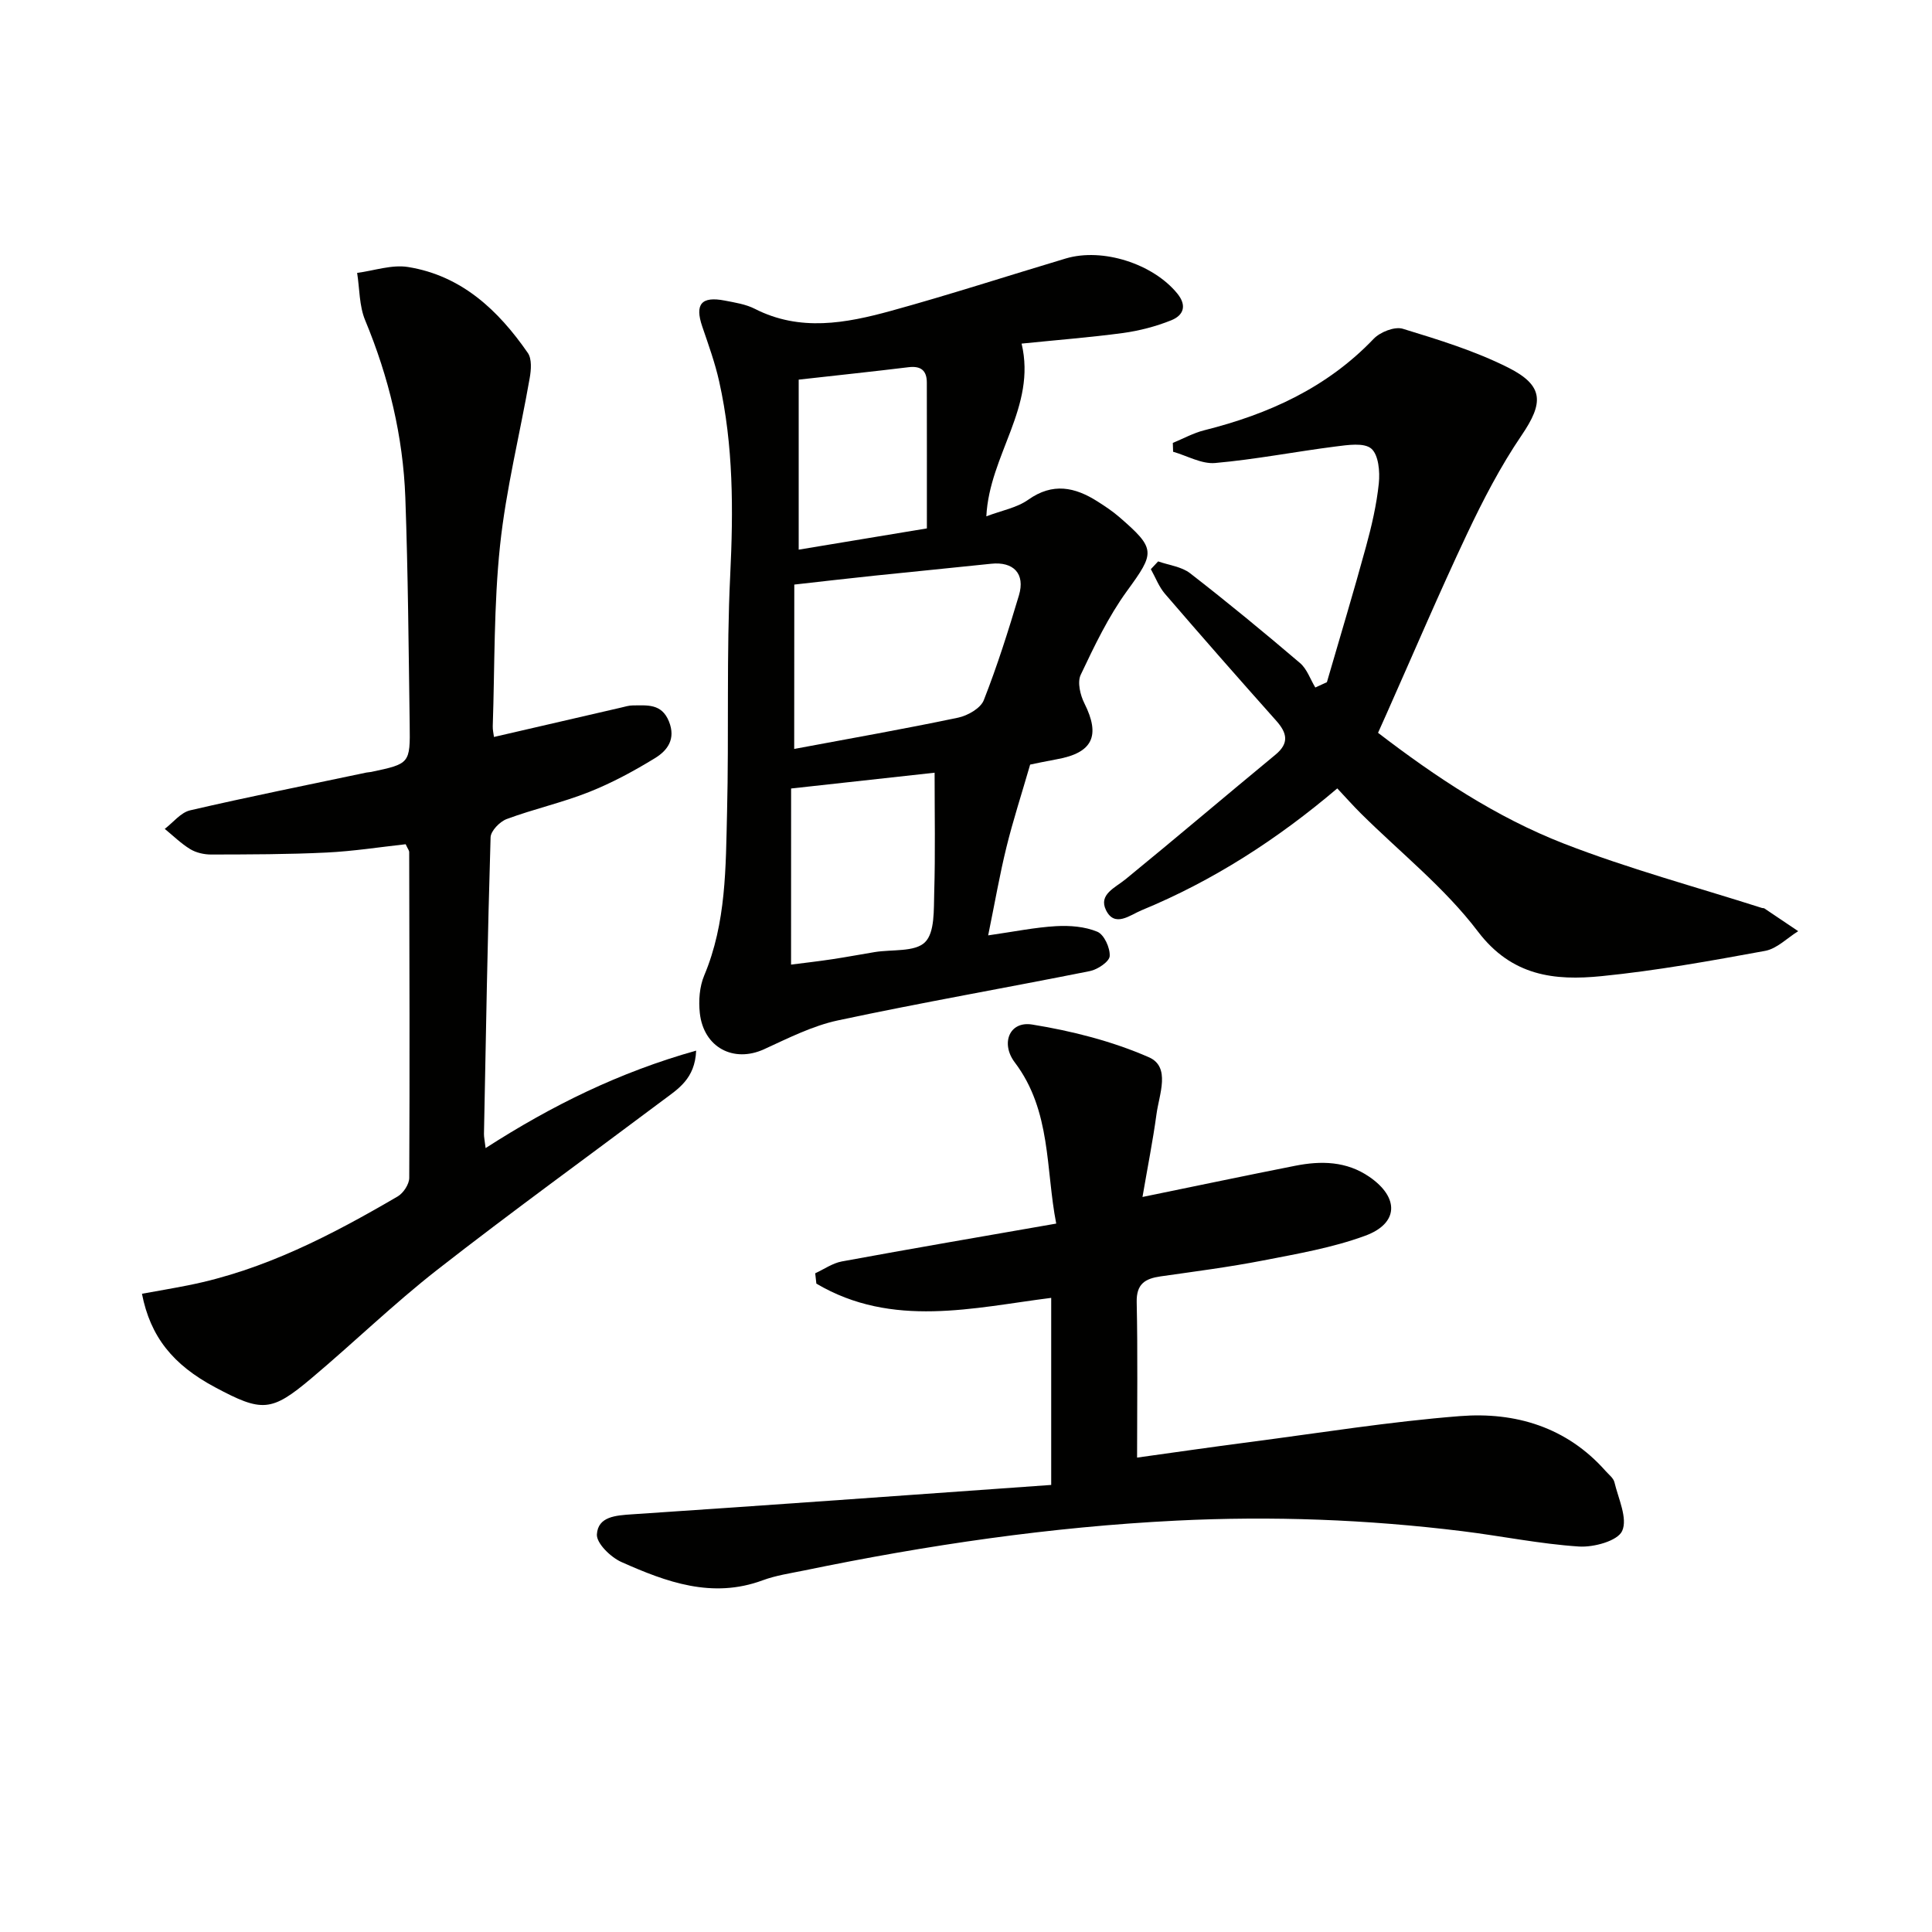
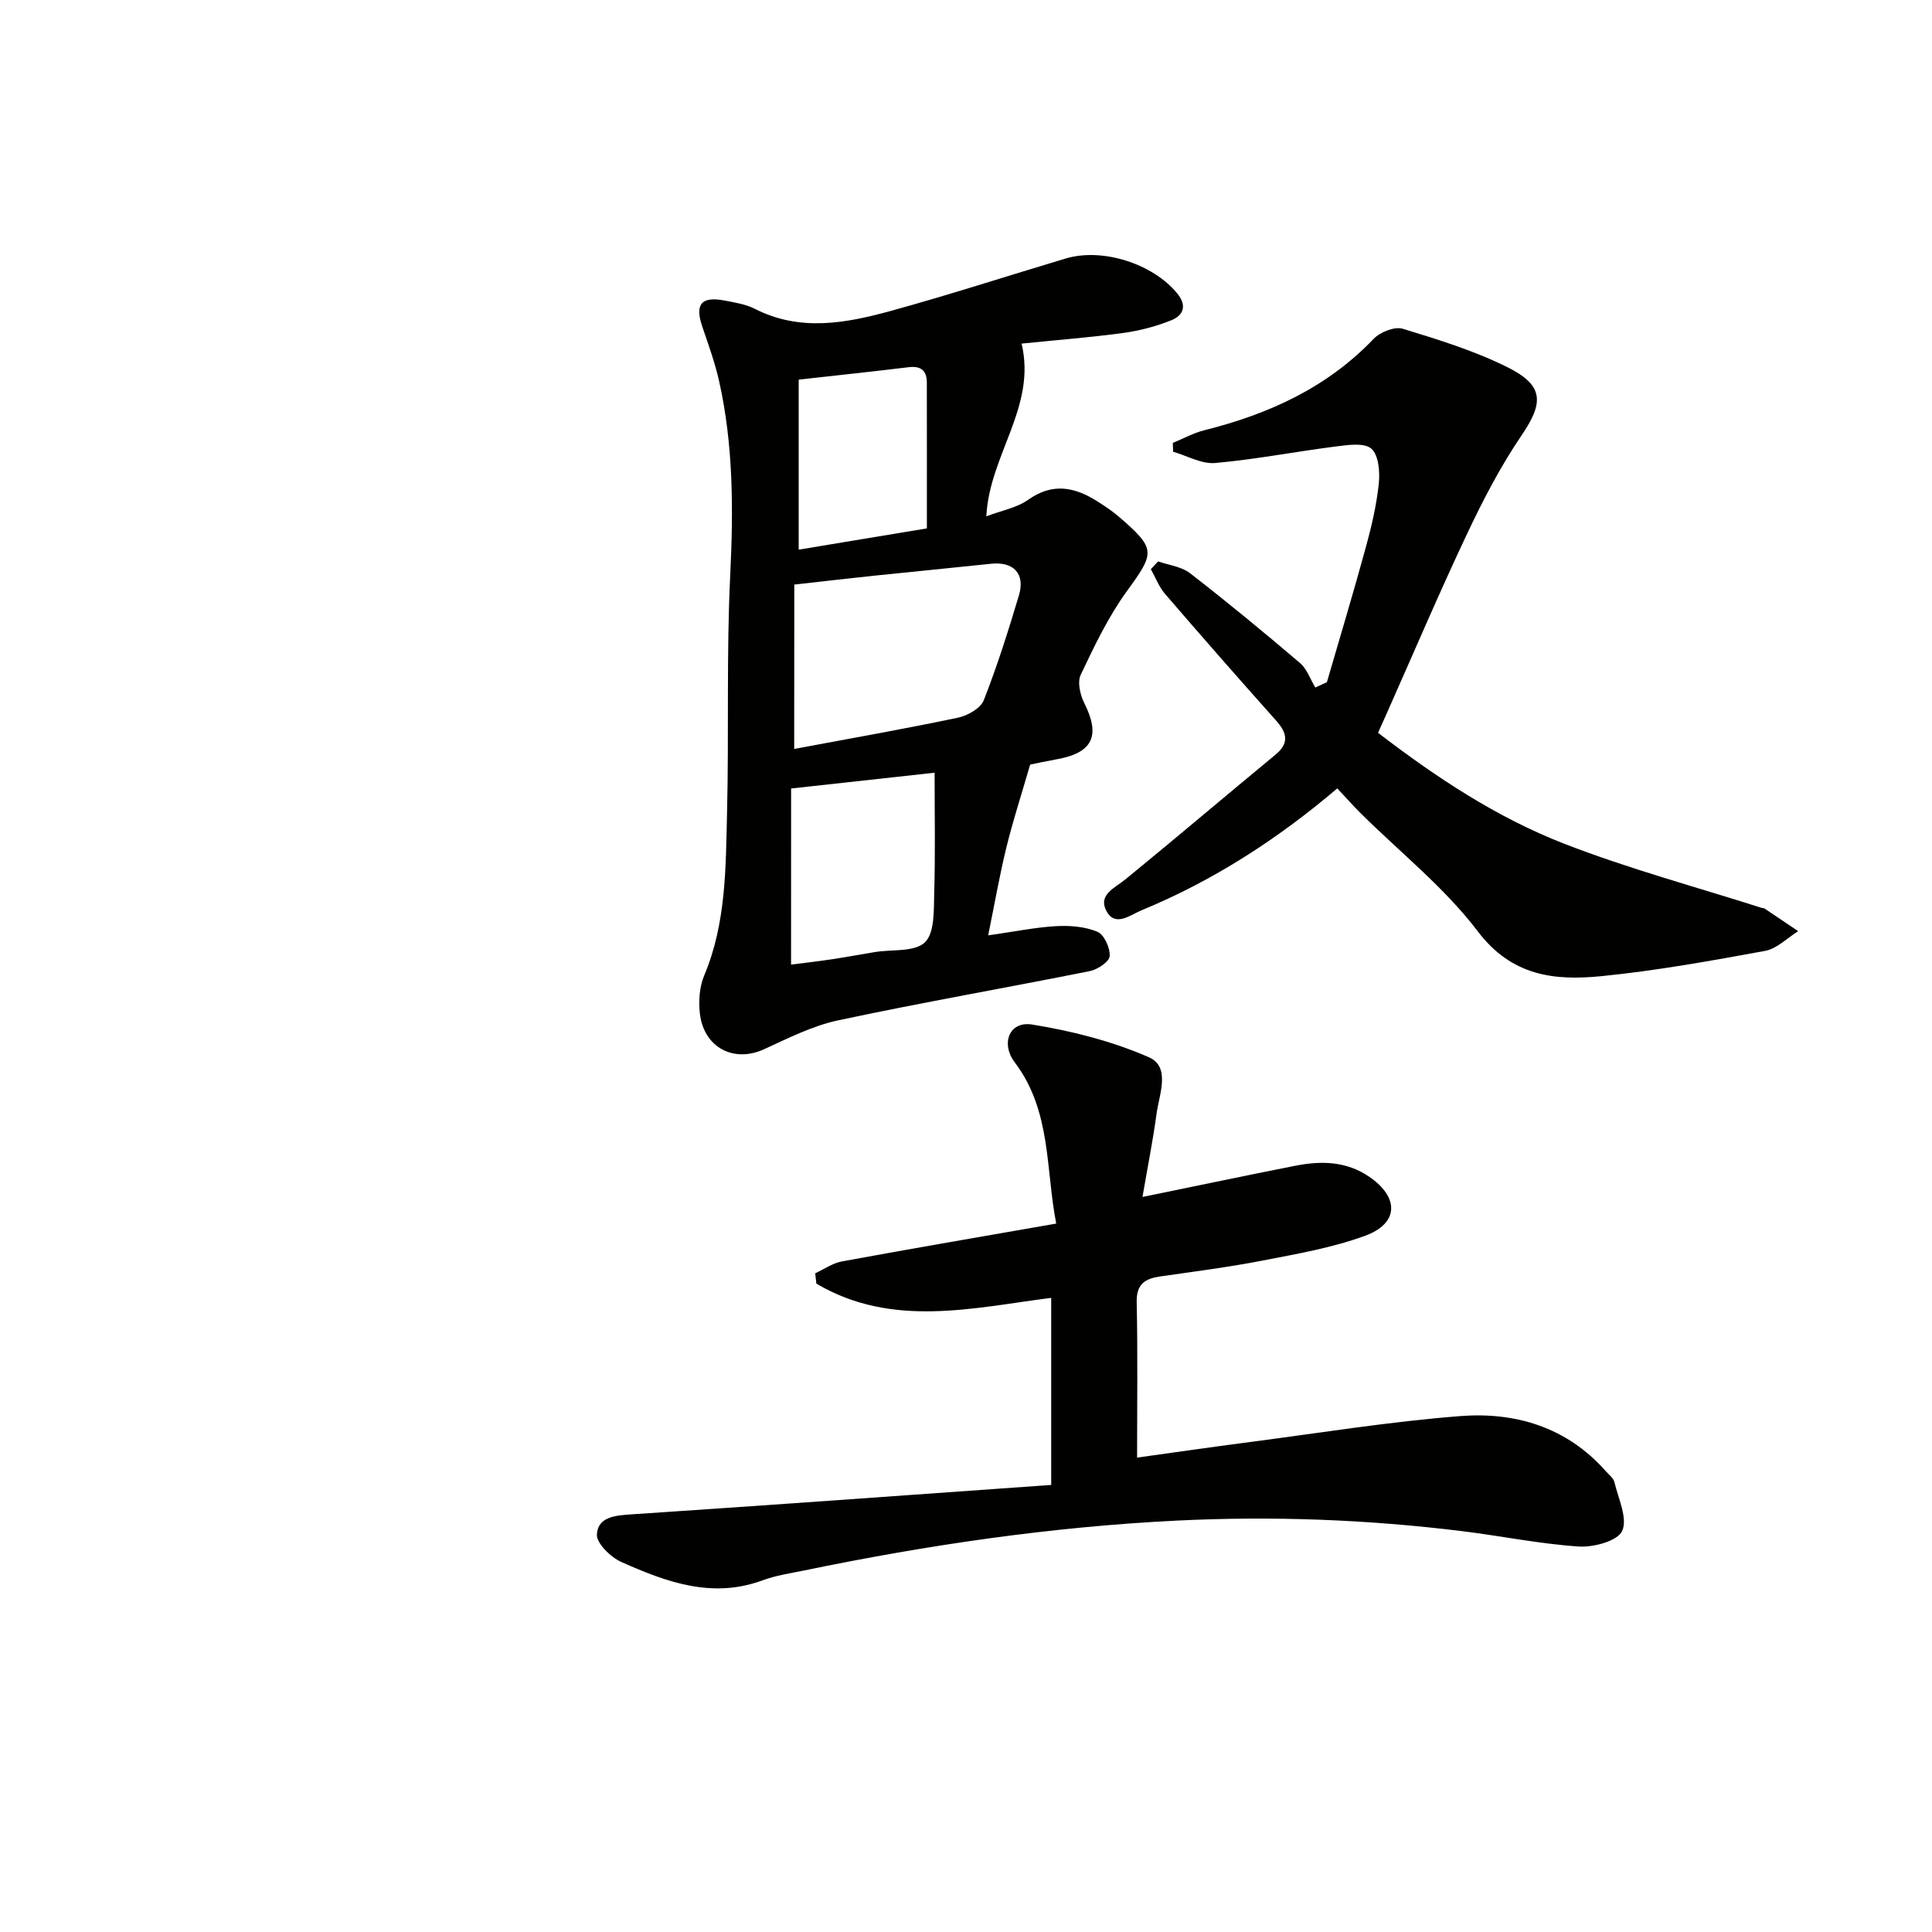
<svg xmlns="http://www.w3.org/2000/svg" enable-background="new 0 0 400 400" viewBox="0 0 400 400">
  <g fill="#010100">
    <path d="m211.51 71.14c3.12 13.13-6.66 23-7.3 35.76 3.14-1.2 6.31-1.76 8.68-3.44 5.07-3.59 9.65-2.62 14.34.36 1.54.98 3.08 2 4.46 3.19 7.7 6.65 7.43 7.39 1.64 15.35-3.86 5.31-6.75 11.38-9.58 17.35-.73 1.53-.1 4.19.76 5.9 3.37 6.72 1.74 10.26-5.72 11.59-2.27.41-4.52.9-5.51 1.1-1.79 6.19-3.55 11.58-4.9 17.08-1.38 5.59-2.36 11.28-3.79 18.28 5.38-.77 9.7-1.66 14.06-1.91 2.85-.16 5.97.08 8.55 1.16 1.4.59 2.66 3.35 2.55 5.04-.07 1.15-2.5 2.78-4.09 3.1-17.38 3.48-34.84 6.51-52.17 10.21-5.28 1.13-10.31 3.69-15.29 5.97-6.3 2.88-12.52-.34-13.31-7.48-.28-2.55-.07-5.46.91-7.79 4.58-10.9 4.45-22.42 4.73-33.84.4-16.32-.14-32.68.65-48.97.66-13.53.68-26.91-2.28-40.16-.86-3.87-2.23-7.64-3.51-11.4-1.57-4.61-.18-6.3 4.66-5.36 2.11.41 4.35.75 6.23 1.71 9.35 4.77 18.83 2.99 28.16.43 12.14-3.34 24.13-7.24 36.2-10.85 7.66-2.29 18.09 1.11 23.09 7.23 2.12 2.59 1.23 4.57-1.23 5.56-3.18 1.28-6.61 2.17-10.02 2.64-6.73.9-13.52 1.43-20.97 2.19zm-47.08 83.92c11.82-2.21 22.92-4.16 33.95-6.48 1.98-.42 4.64-1.94 5.3-3.61 2.79-7.09 5.09-14.39 7.28-21.71 1.34-4.49-1.13-7.03-5.76-6.54-8.09.86-16.2 1.63-24.29 2.48-5.52.58-11.04 1.22-16.46 1.83-.02 11.58-.02 22.35-.02 34.03zm-.65 44.65c2.66-.34 5.59-.67 8.5-1.11 2.95-.44 5.87-1 8.81-1.48 3.58-.59 8.31.03 10.42-2.04 2.06-2.02 1.8-6.76 1.91-10.32.24-8.03.08-16.07.08-24.78-10.59 1.17-19.83 2.19-29.71 3.27-.01 12.5-.01 24.39-.01 36.46zm28.12-90.31c0-10.12.01-20.15-.01-30.18 0-2.53-1.25-3.51-3.81-3.19-7.21.88-14.44 1.64-22.72 2.57v35.2c7.85-1.31 16.29-2.71 26.54-4.4z" />
-     <path d="m102.27 152.58c8.91-2.06 17.61-4.08 26.31-6.08.81-.19 1.63-.45 2.44-.45 2.95 0 5.96-.45 7.48 3.32 1.47 3.66-.33 6.03-2.9 7.6-4.36 2.67-8.93 5.14-13.67 7.02-5.54 2.2-11.42 3.5-17.01 5.58-1.44.53-3.31 2.46-3.35 3.79-.62 20.46-.97 40.94-1.37 61.41-.01.63.14 1.27.34 2.93 13.68-8.81 27.68-15.71 43.59-20.18-.24 5.86-3.77 7.95-6.89 10.29-15.57 11.68-31.35 23.09-46.69 35.07-9.04 7.06-17.3 15.1-26.09 22.49-8.31 7-10.22 7.04-19.95 1.84-8.73-4.66-13.38-10.47-15.12-19.35 3.19-.58 6.39-1.12 9.56-1.75 15.74-3.13 29.73-10.42 43.4-18.41 1.17-.69 2.37-2.52 2.38-3.83.11-22.49.04-44.99-.01-67.48 0-.29-.26-.58-.73-1.6-5.29.58-10.82 1.45-16.38 1.72-7.96.39-15.94.39-23.91.41-1.45 0-3.09-.37-4.31-1.11-1.91-1.16-3.54-2.78-5.28-4.2 1.74-1.32 3.31-3.39 5.26-3.84 12.12-2.81 24.32-5.25 36.49-7.82.32-.07.67-.06.99-.13 7.99-1.7 8.09-1.7 7.97-9.86-.22-15.64-.34-31.29-.9-46.93-.47-12.7-3.42-24.93-8.32-36.73-1.24-2.98-1.14-6.52-1.66-9.8 3.52-.46 7.18-1.76 10.54-1.22 11.07 1.78 18.68 8.94 24.8 17.79.86 1.24.69 3.51.39 5.2-2.02 11.56-4.91 23.03-6.14 34.67-1.31 12.38-1.09 24.92-1.51 37.39-.03.78.17 1.56.25 2.25z" />
-     <path d="m217.64 307.44c0-13.93 0-26.34 0-38.73-15.97 2.01-32.89 6.36-48.62-2.95-.08-.71-.16-1.42-.24-2.14 1.83-.84 3.58-2.09 5.5-2.45 14.51-2.67 29.05-5.16 44.4-7.84-2.21-11.23-.97-23.31-8.58-33.37-2.97-3.92-1.13-8.61 3.6-7.84 8.23 1.33 16.55 3.44 24.16 6.77 4.57 2 2.13 7.68 1.58 11.78-.75 5.52-1.85 11-2.9 17.15 11.28-2.31 21.43-4.45 31.62-6.46 5.35-1.06 10.61-.97 15.35 2.29 6.2 4.26 6.12 9.64-.87 12.2-6.78 2.49-14.06 3.74-21.2 5.13-7 1.36-14.09 2.27-21.15 3.28-3.17.46-5.03 1.52-4.95 5.33.23 10.59.08 21.19.08 32.19 7.36-1.02 15.35-2.18 23.36-3.22 14.49-1.89 28.94-4.23 43.49-5.37 11.48-.9 22.1 2.27 30.15 11.36.66.75 1.62 1.46 1.83 2.33.81 3.4 2.78 7.49 1.6 10.09-.94 2.07-5.9 3.42-8.95 3.22-8.09-.53-16.1-2.19-24.17-3.18-19.67-2.42-39.35-3.17-59.2-2.18-25.98 1.29-51.54 5.05-76.94 10.3-2.92.6-5.92 1.03-8.7 2.06-10.44 3.86-19.94.35-29.23-3.79-2.22-.99-5.2-3.89-5.08-5.73.23-3.7 3.91-3.92 7.32-4.15 28.48-1.89 56.96-3.97 86.74-6.08z" />
+     <path d="m217.64 307.44c0-13.93 0-26.34 0-38.73-15.97 2.01-32.89 6.36-48.62-2.95-.08-.71-.16-1.42-.24-2.14 1.83-.84 3.58-2.09 5.5-2.45 14.51-2.67 29.05-5.16 44.4-7.84-2.21-11.23-.97-23.31-8.58-33.37-2.97-3.92-1.13-8.61 3.6-7.84 8.23 1.33 16.55 3.44 24.16 6.77 4.57 2 2.13 7.68 1.58 11.78-.75 5.52-1.85 11-2.9 17.15 11.28-2.31 21.43-4.45 31.62-6.46 5.35-1.06 10.61-.97 15.35 2.29 6.2 4.26 6.12 9.64-.87 12.2-6.78 2.49-14.06 3.74-21.2 5.13-7 1.36-14.09 2.27-21.15 3.28-3.17.46-5.03 1.52-4.95 5.33.23 10.59.08 21.19.08 32.19 7.36-1.02 15.35-2.18 23.36-3.22 14.49-1.89 28.94-4.23 43.49-5.37 11.48-.9 22.1 2.27 30.15 11.36.66.75 1.62 1.46 1.83 2.33.81 3.4 2.78 7.49 1.6 10.09-.94 2.07-5.9 3.42-8.95 3.22-8.09-.53-16.1-2.19-24.17-3.18-19.67-2.42-39.35-3.17-59.2-2.18-25.98 1.29-51.54 5.05-76.94 10.3-2.92.6-5.92 1.03-8.7 2.06-10.44 3.86-19.94.35-29.23-3.79-2.22-.99-5.2-3.89-5.08-5.73.23-3.7 3.91-3.92 7.32-4.15 28.48-1.89 56.96-3.97 86.74-6.08" />
    <path d="m239.78 116.23c2.23.79 4.84 1.08 6.61 2.45 7.74 6 15.31 12.24 22.76 18.59 1.45 1.23 2.13 3.36 3.17 5.07.8-.37 1.6-.73 2.4-1.1 2.71-9.34 5.53-18.66 8.09-28.04 1.18-4.3 2.2-8.71 2.66-13.13.25-2.41-.05-5.9-1.56-7.19-1.51-1.28-4.88-.75-7.37-.44-8.33 1.06-16.6 2.68-24.95 3.42-2.81.25-5.8-1.5-8.71-2.33-.02-.61-.04-1.22-.06-1.83 2.17-.89 4.27-2.06 6.52-2.62 13.3-3.34 25.38-8.79 35.06-18.93 1.35-1.41 4.35-2.6 6.04-2.08 7.42 2.27 14.95 4.58 21.84 8.05 7.44 3.75 7.29 7.33 2.75 14.01-4.36 6.41-7.98 13.39-11.3 20.42-5.81 12.3-11.14 24.83-16.67 37.26-.53 1.2-1.07 2.4-1.75 3.91 11.97 9.18 24.49 17.49 38.45 22.93 13.39 5.21 27.34 8.96 41.05 13.34.16.05.36 0 .49.09 2.34 1.56 4.67 3.14 7 4.71-2.28 1.41-4.4 3.63-6.86 4.08-11.23 2.06-22.51 4.1-33.86 5.23-9.7.97-18.56.03-25.61-9.26-6.87-9.06-16.07-16.34-24.22-24.43-1.64-1.63-3.17-3.36-4.88-5.18-12.38 10.52-25.7 19.12-40.52 25.23-2.36.97-5.57 3.67-7.37-.04-1.58-3.24 1.9-4.61 4.09-6.41 10.4-8.5 20.63-17.2 30.99-25.75 2.91-2.4 2.42-4.51.17-7.04-7.75-8.69-15.43-17.44-23.03-26.27-1.26-1.46-1.97-3.4-2.93-5.11.51-.54 1.01-1.08 1.51-1.61z" />
  </g>
</svg>